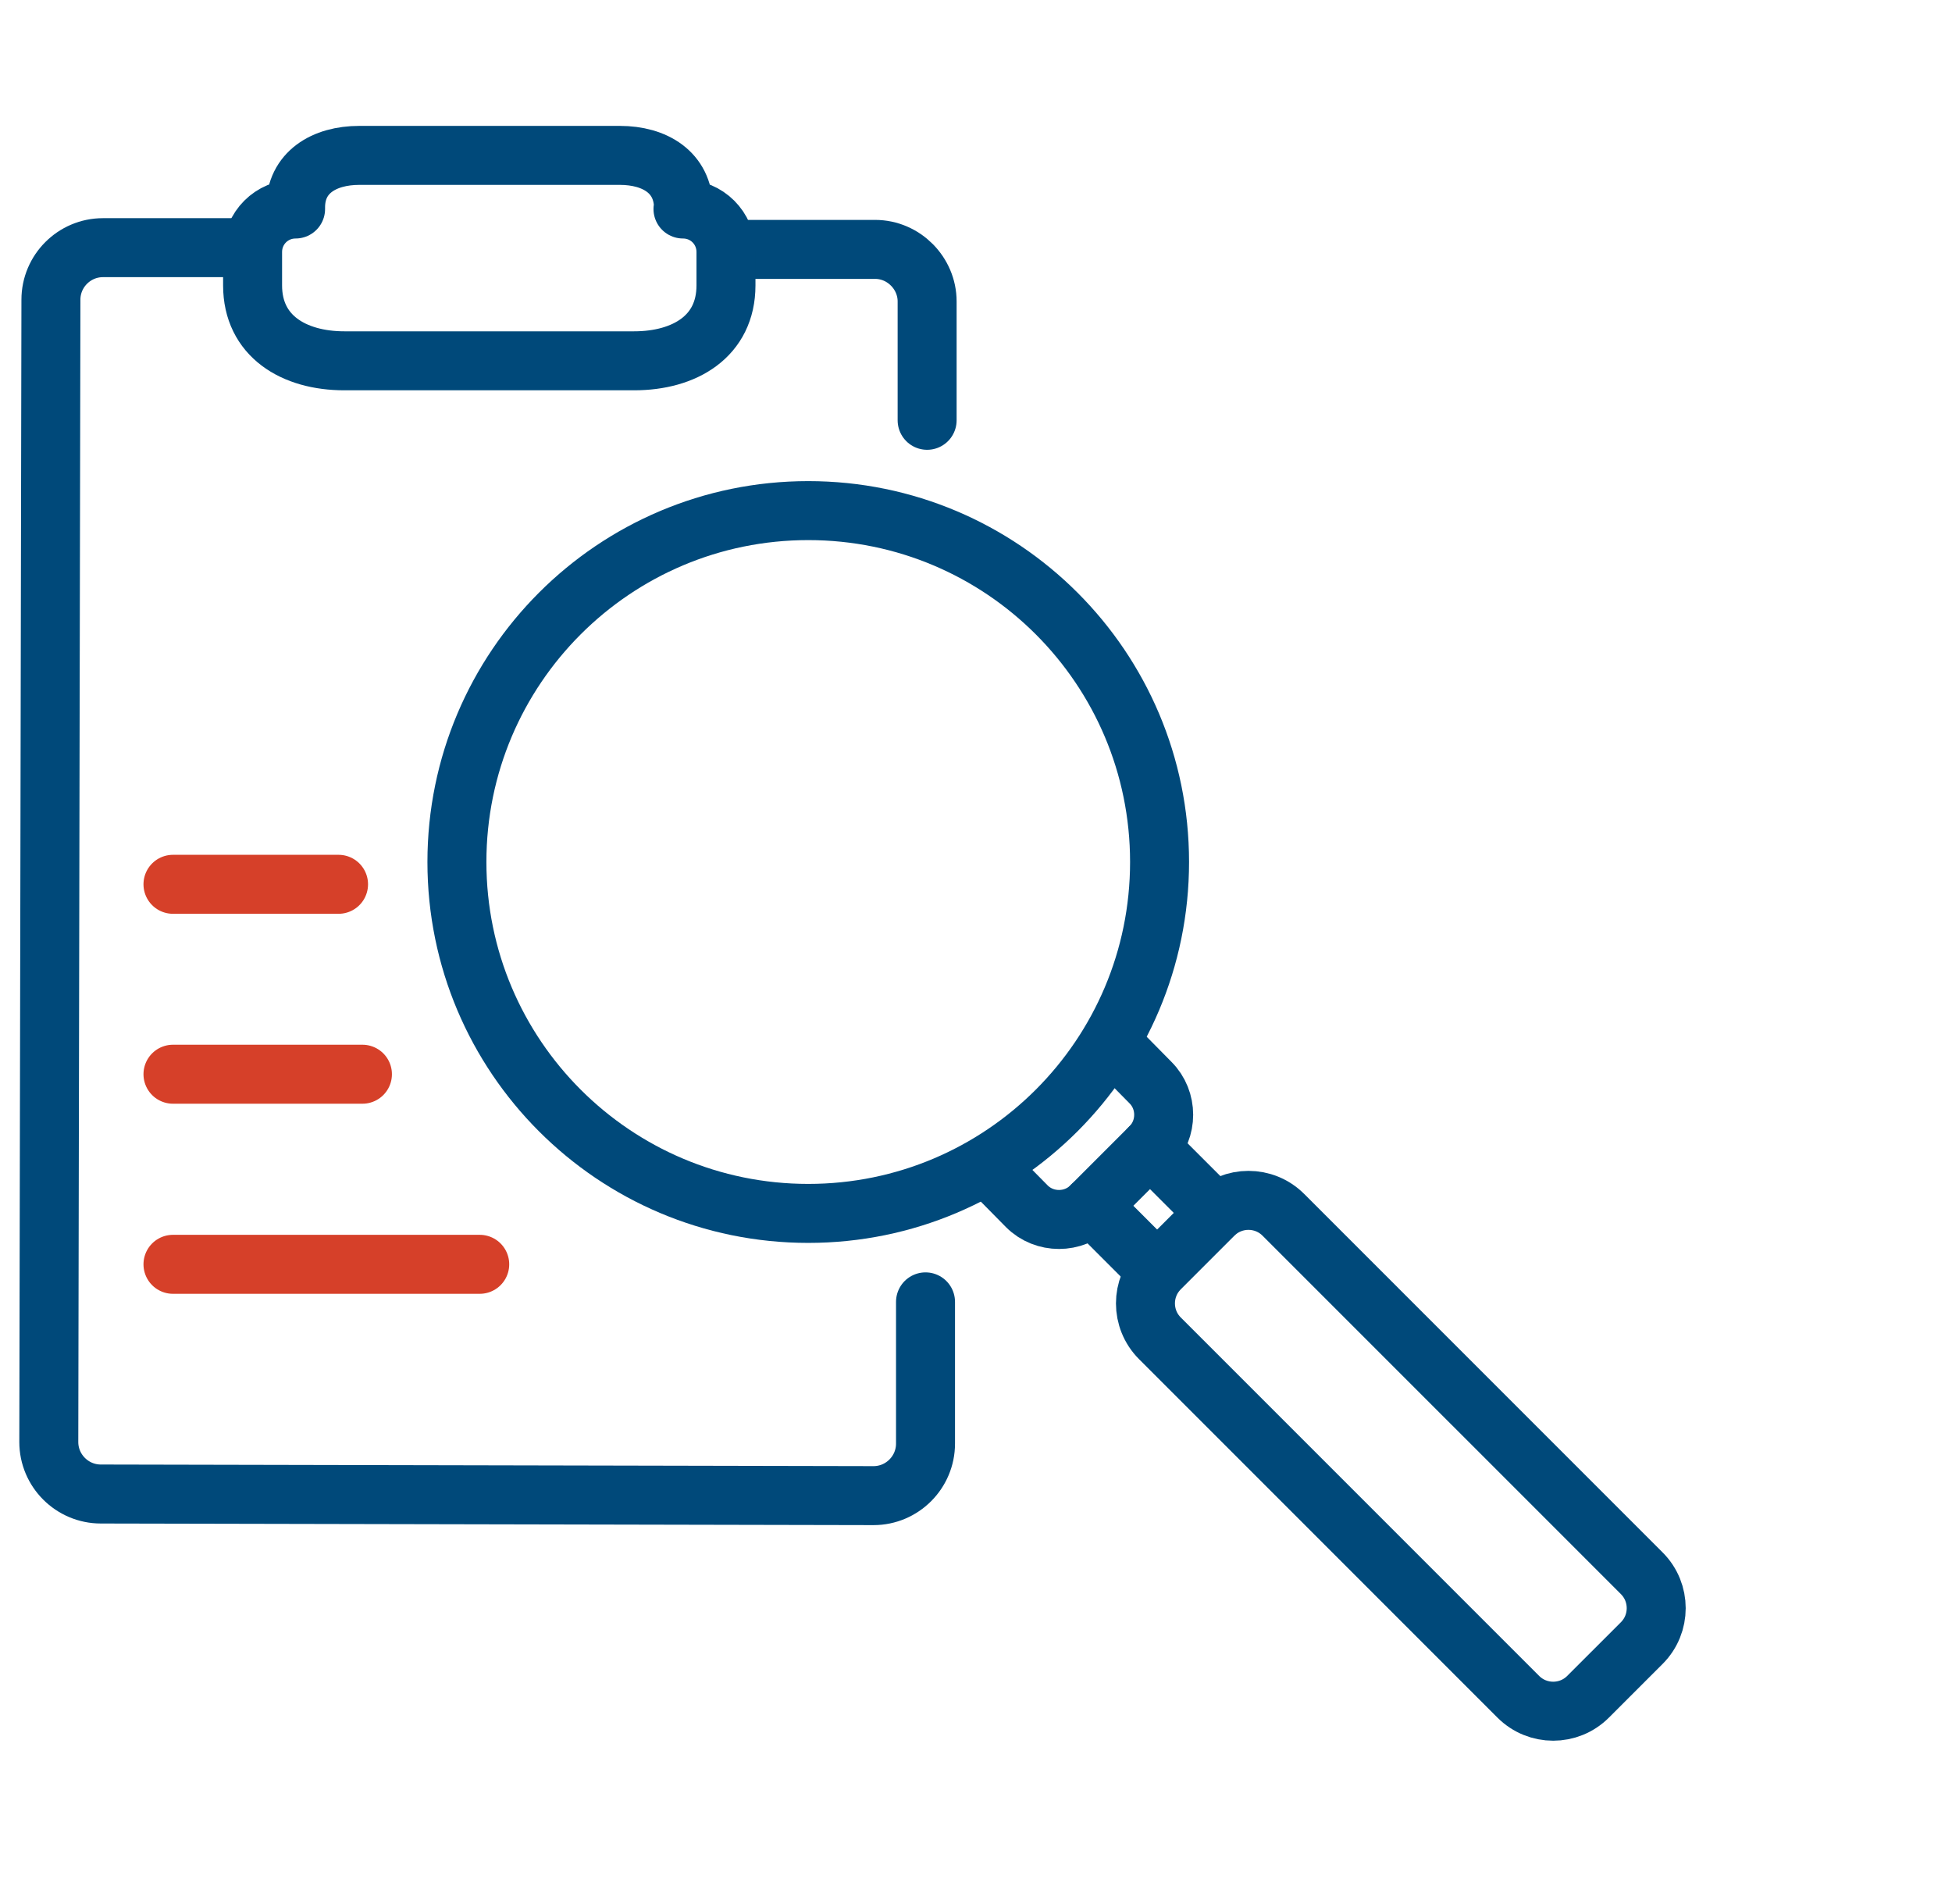
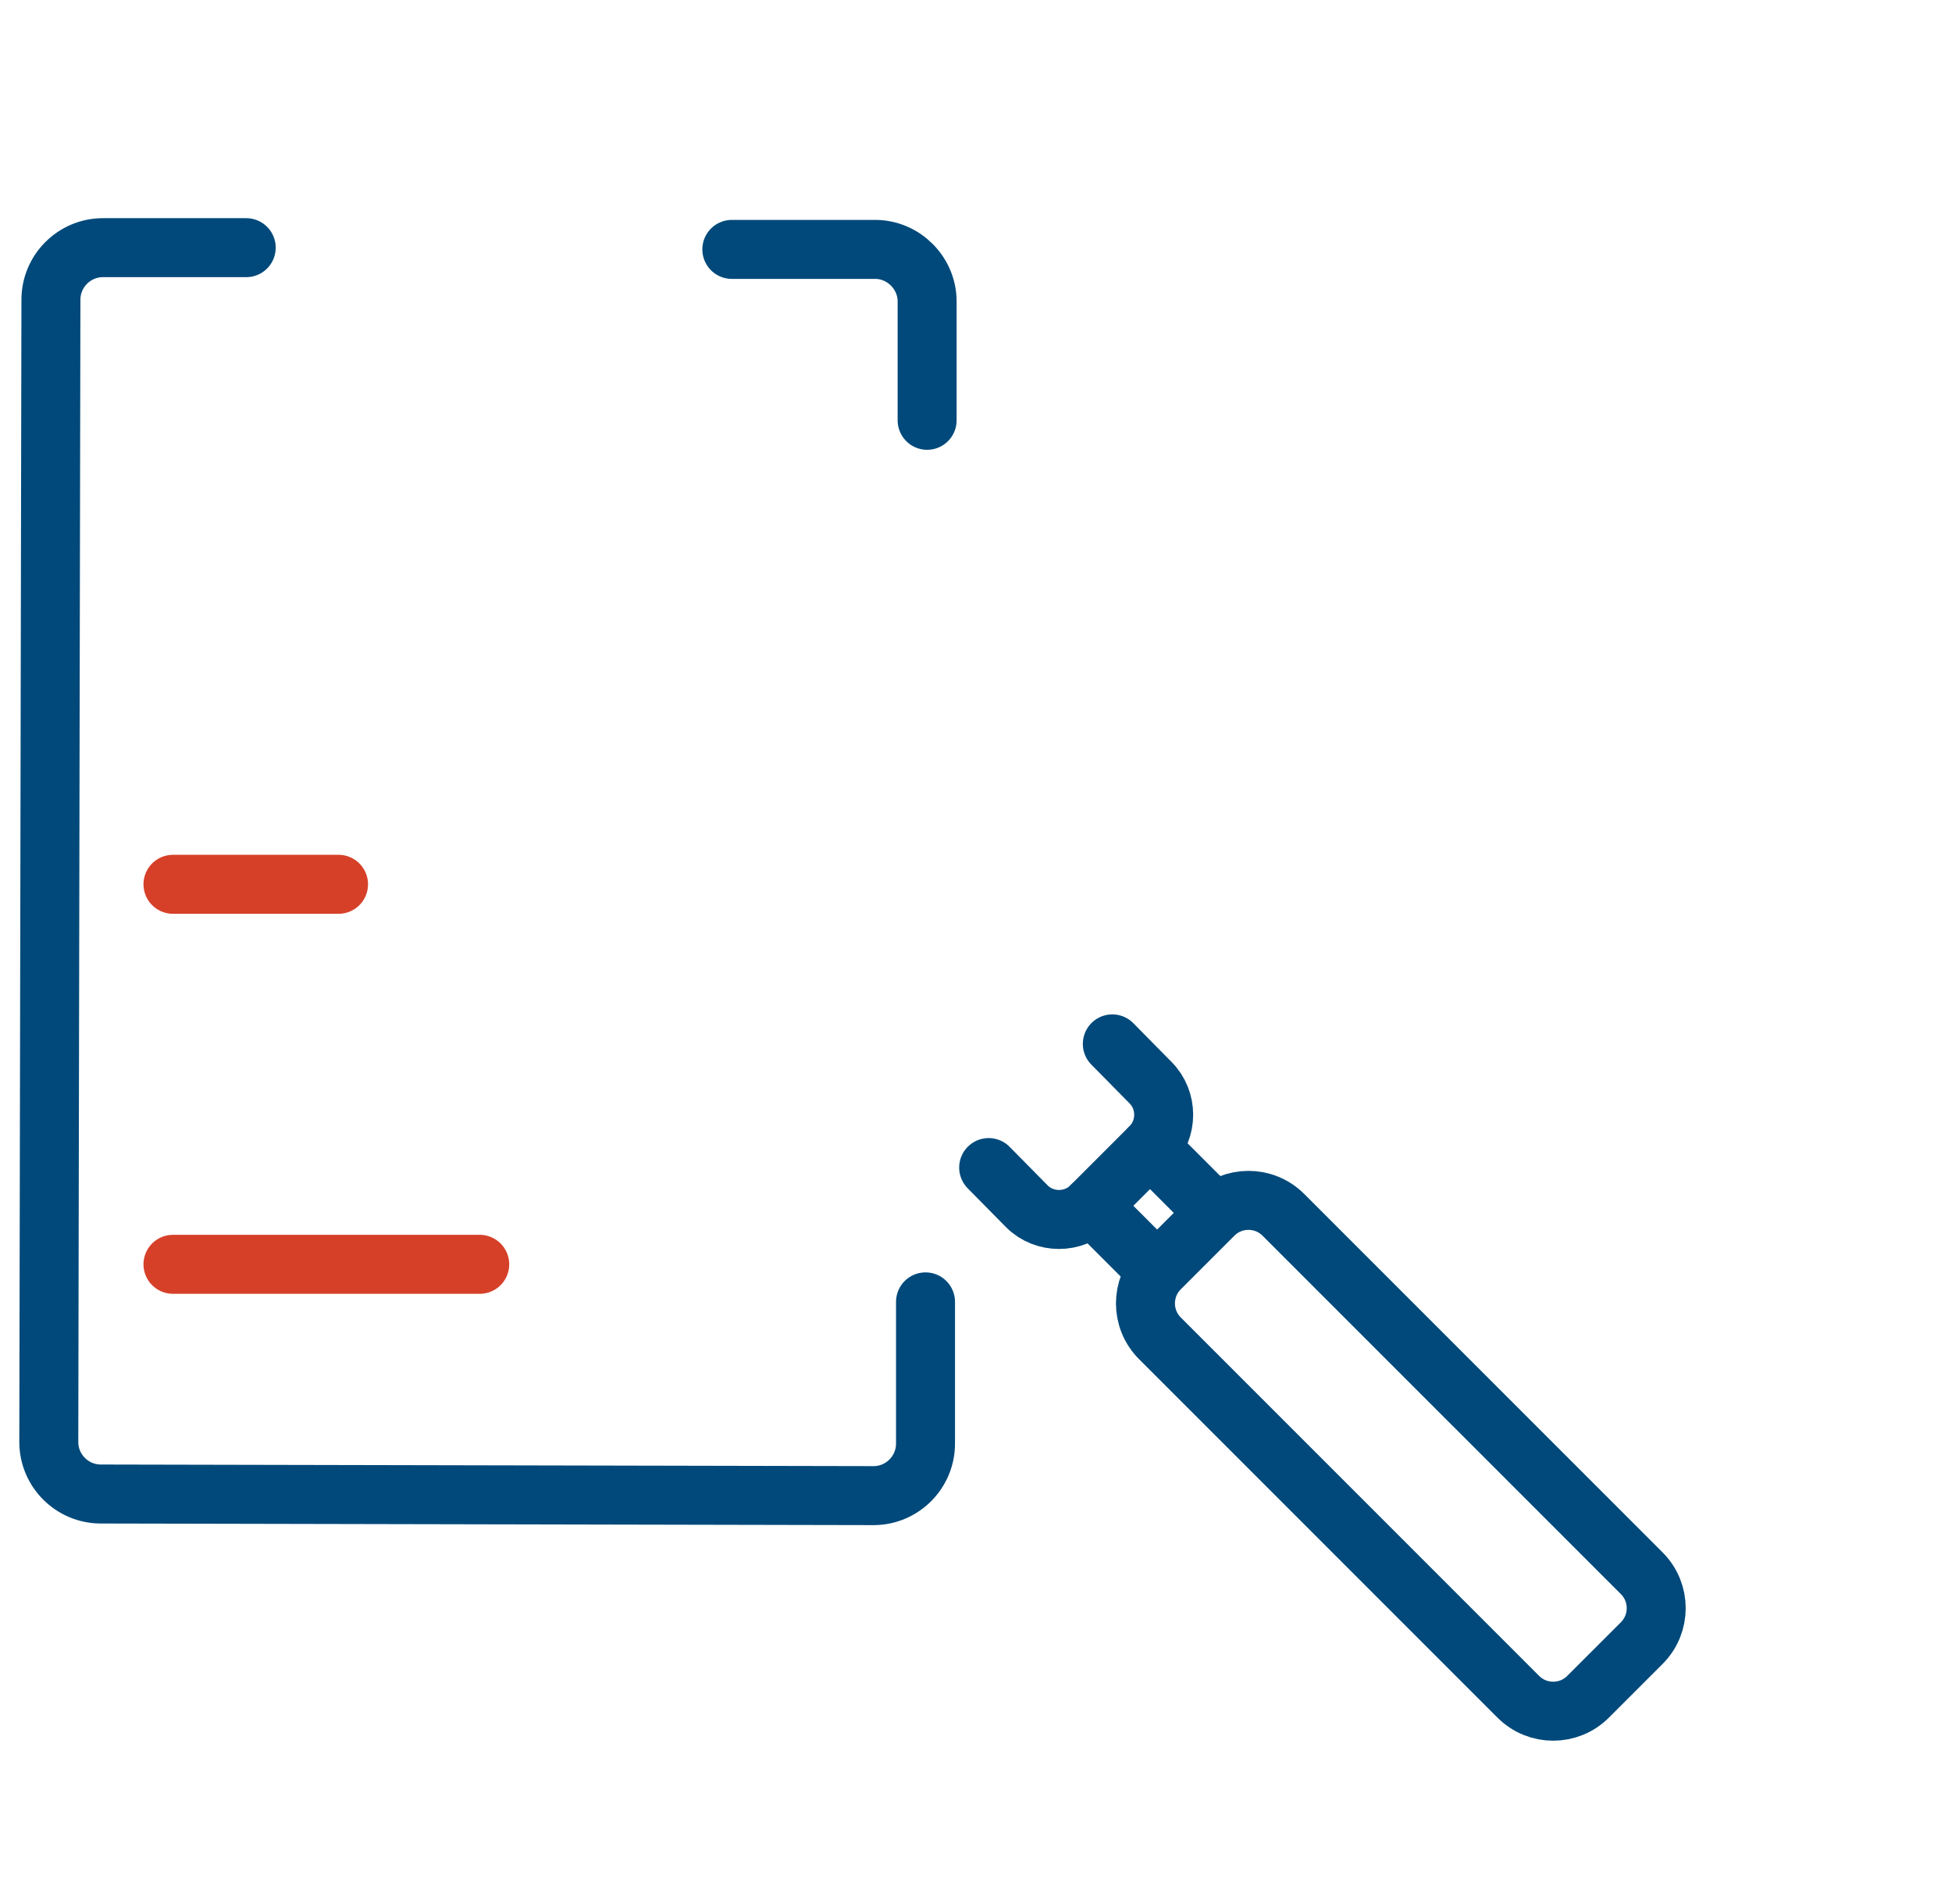
<svg xmlns="http://www.w3.org/2000/svg" width="80" height="78" viewBox="0 0 80 78" fill="none">
  <path d="M7.089 36.234H13.875" stroke="#D64029" stroke-width="2.417" stroke-linecap="round" stroke-linejoin="round" />
-   <path d="M14.854 44.016H7.089" stroke="#D64029" stroke-width="2.417" stroke-linecap="round" stroke-linejoin="round" />
  <path d="M19.661 51.805H7.089" stroke="#D64029" stroke-width="2.417" stroke-linecap="round" stroke-linejoin="round" />
  <path d="M37.931 53.344V59.151C37.931 60.326 36.974 61.283 35.8 61.283L4.132 61.217C2.957 61.217 2 60.26 2 59.086L2.087 12.28C2.087 11.105 3.044 10.148 4.219 10.148H10.091" stroke="#00497A" stroke-width="2.417" stroke-linecap="round" stroke-linejoin="round" />
  <path d="M29.993 10.219H35.865C37.04 10.219 37.997 11.197 37.997 12.35V17.222" stroke="#00497A" stroke-width="2.417" stroke-linecap="round" stroke-linejoin="round" />
-   <path d="M27.991 8.564C28.97 8.564 29.753 9.347 29.753 10.326V11.696C29.753 13.784 28.056 14.784 25.99 14.784H14.114C12.026 14.784 10.352 13.762 10.352 11.696V10.326C10.352 9.347 11.135 8.564 12.114 8.564V8.499C12.114 7.063 13.288 6.367 14.723 6.367H25.403C26.838 6.367 27.991 7.063 28.013 8.499V8.564H27.991Z" stroke="#00497A" stroke-width="2.417" stroke-miterlimit="10" stroke-linejoin="round" />
-   <path d="M33.125 49.719C41.077 49.719 47.523 43.272 47.523 35.32C47.523 27.368 41.077 20.922 33.125 20.922C25.173 20.922 18.726 27.368 18.726 35.32C18.726 43.272 25.173 49.719 33.125 49.719Z" stroke="#00497A" stroke-width="2.417" stroke-linecap="round" stroke-linejoin="round" />
  <path d="M49.736 49.777L47.537 51.976C46.747 52.766 46.747 54.047 47.537 54.837L62.225 69.524C63.015 70.314 64.295 70.314 65.085 69.524L67.285 67.325C68.075 66.535 68.075 65.254 67.285 64.464L52.597 49.777C51.807 48.987 50.526 48.987 49.736 49.777Z" stroke="#00497A" stroke-width="2.417" stroke-linecap="round" stroke-linejoin="round" />
  <path d="M45.587 42.773L47.153 44.361C47.871 45.079 47.871 46.275 47.153 46.993L44.717 49.429C43.999 50.147 42.803 50.147 42.085 49.429L40.519 47.841" stroke="#00497A" stroke-width="2.417" stroke-linecap="round" stroke-linejoin="round" />
  <path d="M44.739 49.406L47.414 52.081" stroke="#00497A" stroke-width="2.417" stroke-linecap="round" stroke-linejoin="round" />
  <path d="M47.132 47.016L49.807 49.691" stroke="#00497A" stroke-width="2.417" stroke-linecap="round" stroke-linejoin="round" />
</svg>